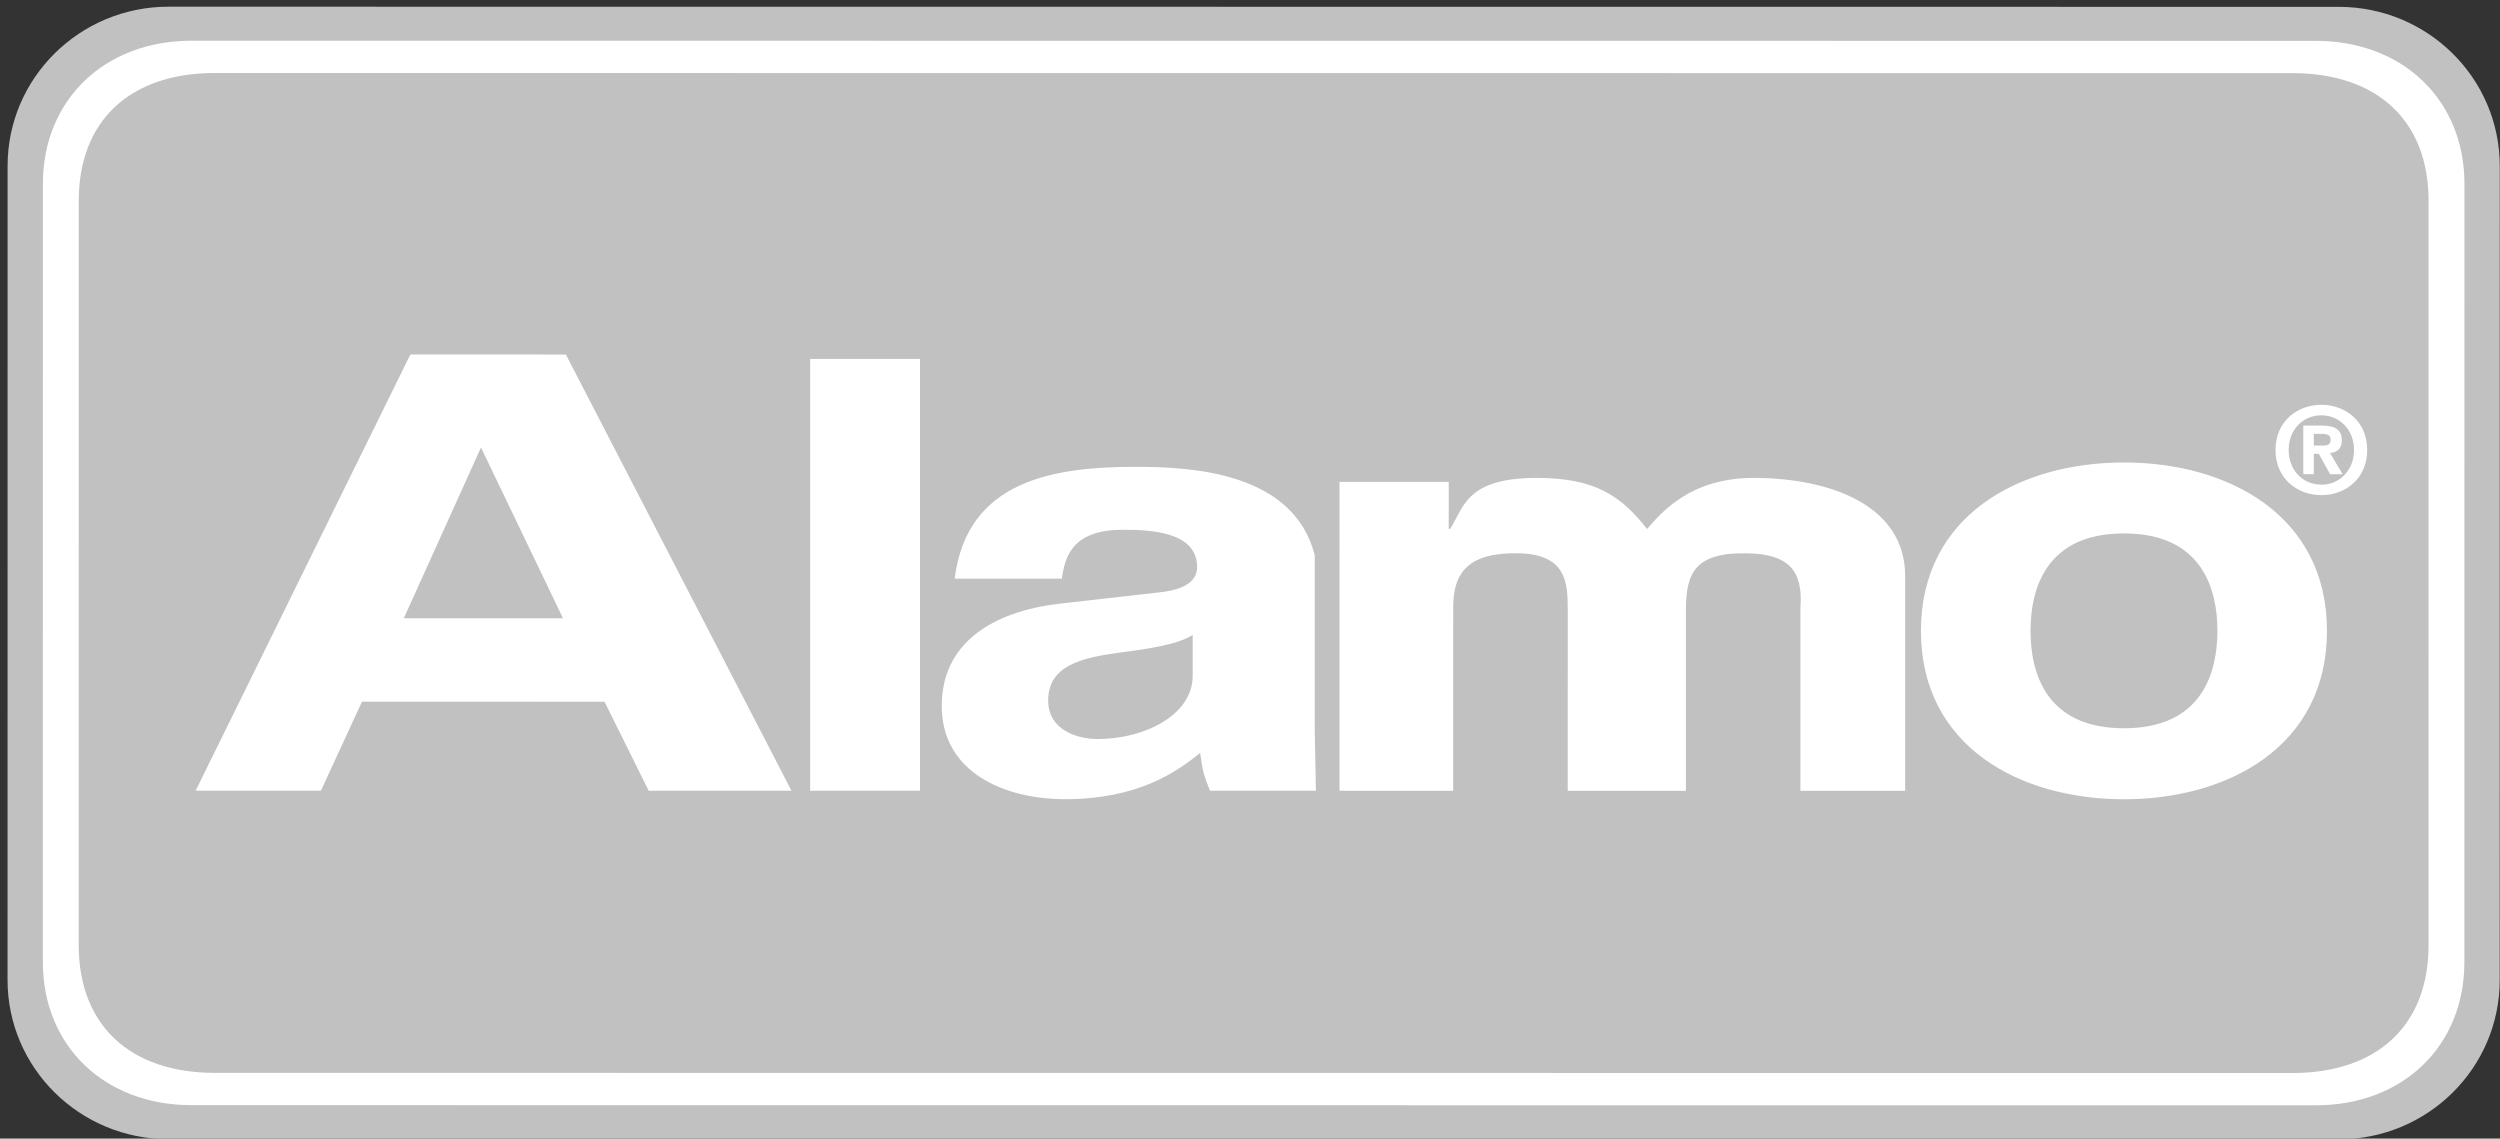
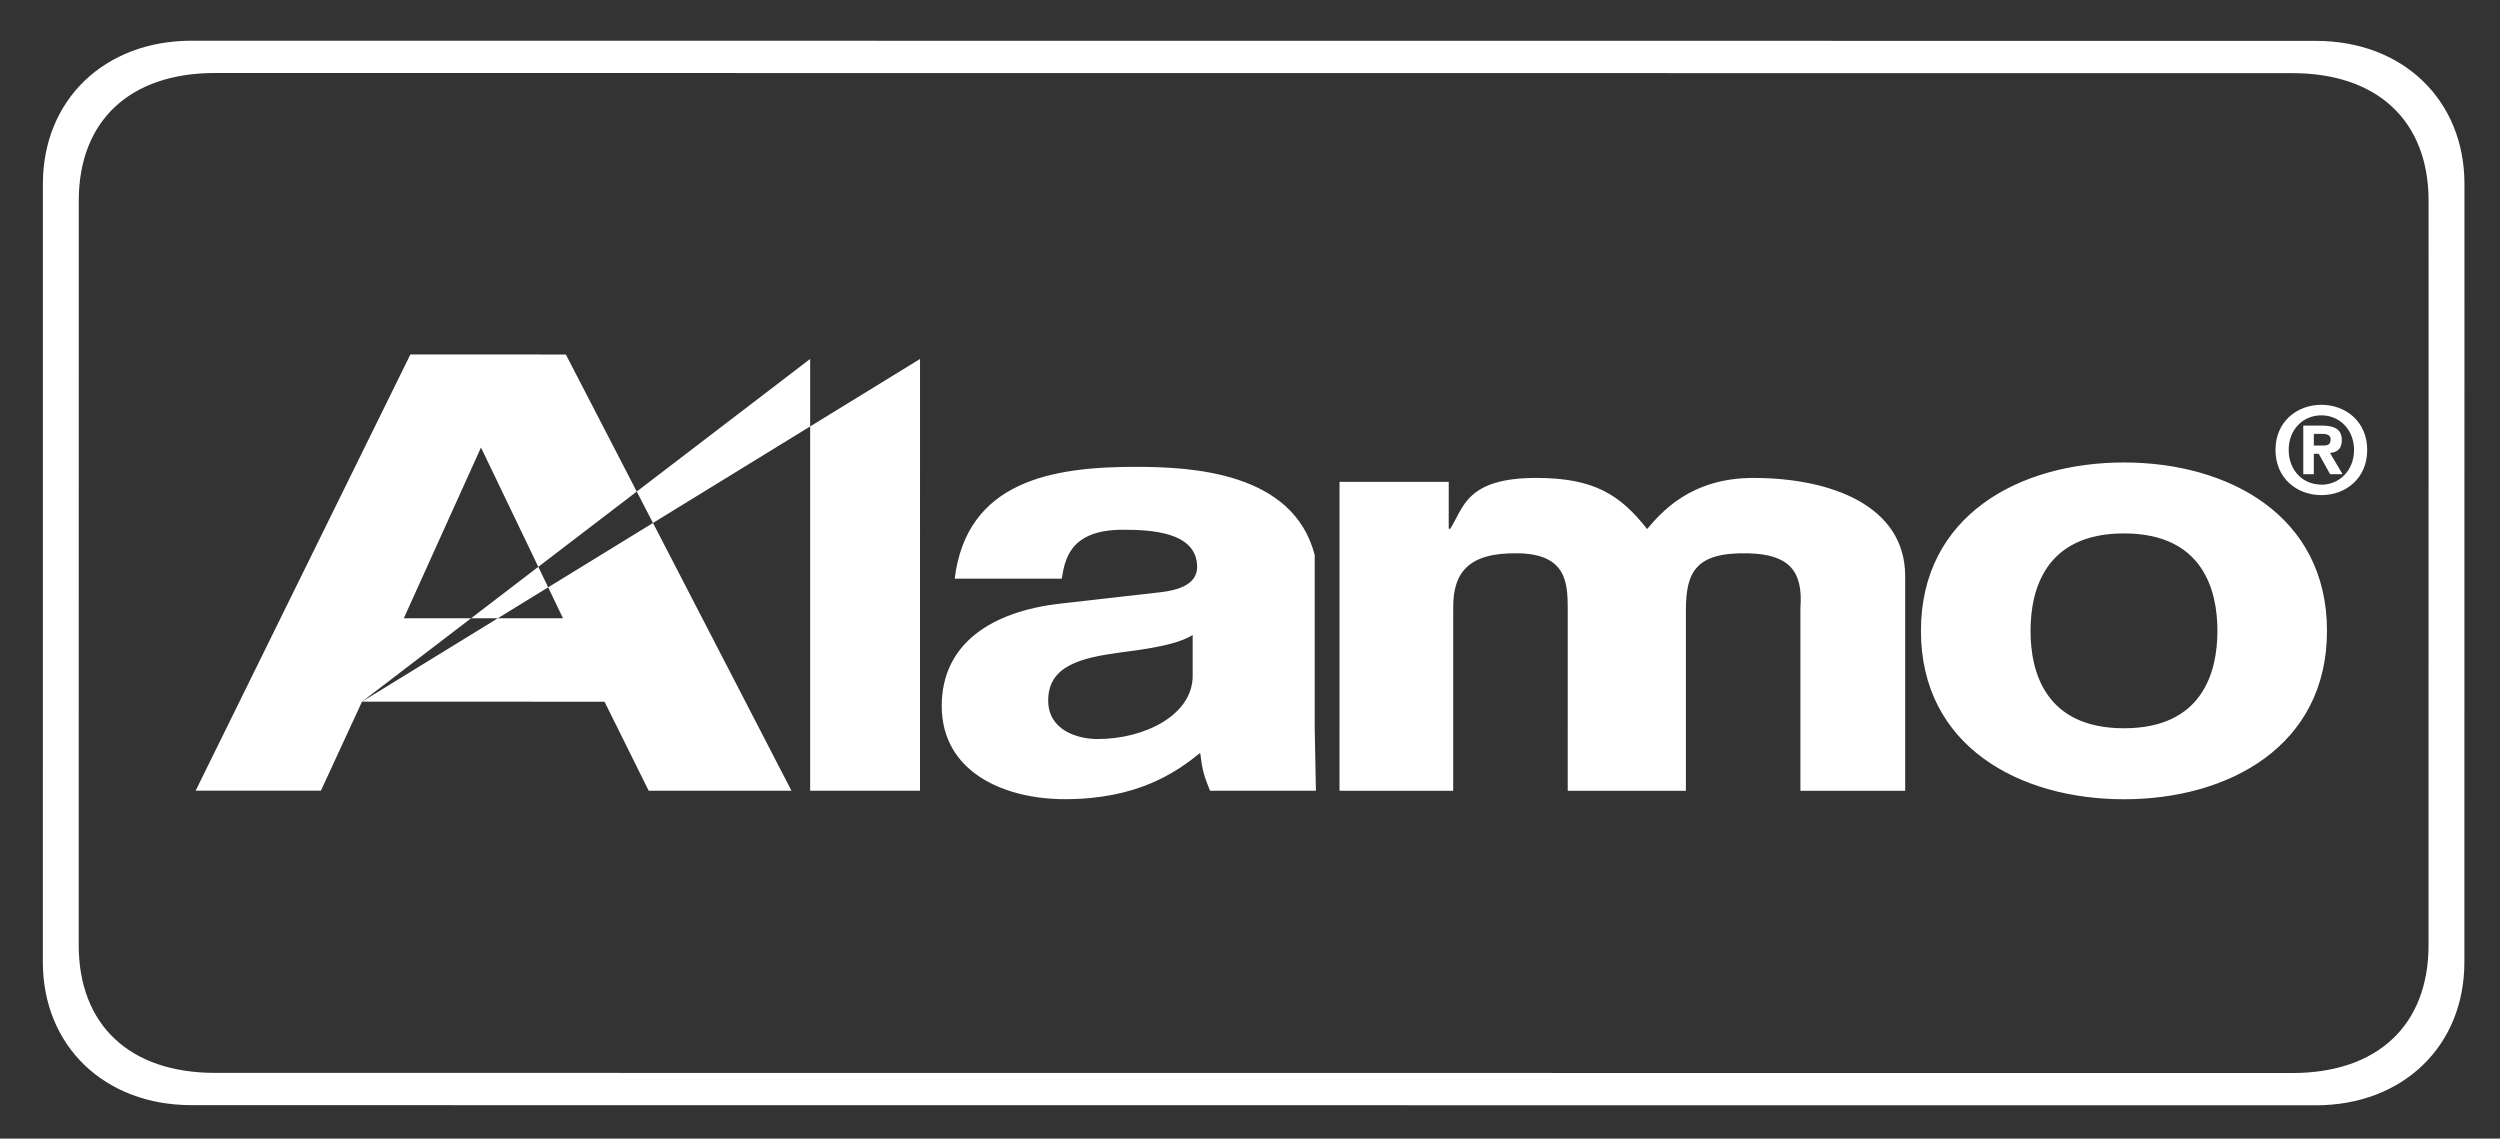
<svg xmlns="http://www.w3.org/2000/svg" width="101" height="46" viewBox="0 0 101 46" fill="none">
  <rect x="0" y="0" width="101" height="46" fill="#333333" stroke="none" />
  <g clip-path="url(#clip0_2271_78)">
-     <path d="M94.482 46.029C98.075 46.03 100.987 43.15 100.988 39.598L100.99 6.708C100.99 3.156 98.079 0.277 94.485 0.277L6.813 0.27C3.22 0.27 0.307 3.149 0.307 6.701L0.305 39.591C0.305 43.143 3.216 46.023 6.81 46.023L94.482 46.029Z" fill="#C1C1C1" />
    <path d="M7.733 44.648C4.218 44.647 1.731 42.256 1.731 38.865L1.733 7.426C1.734 4.037 4.221 1.645 7.736 1.645L93.562 1.651C97.077 1.651 99.564 4.043 99.564 7.432L99.561 38.872C99.561 42.263 97.074 44.654 93.559 44.654L7.733 44.648ZM92.609 43.35C96.044 43.35 98.112 41.425 98.113 38.188L98.115 8.117C98.115 4.88 96.046 2.955 92.611 2.955L8.686 2.949C5.252 2.949 3.182 4.874 3.182 8.111L3.18 38.182C3.18 41.419 5.249 43.344 8.683 43.344L92.609 43.35Z" fill="white" />
-     <path d="M85.808 32.29C81.591 32.289 77.606 30.151 77.606 25.486C77.607 20.821 81.592 18.683 85.809 18.684C90.026 18.684 94.011 20.823 94.01 25.487C94.01 30.152 90.025 32.29 85.808 32.29ZM14.624 28.348L24.423 28.349L26.207 31.945L31.976 31.946L22.861 14.322L16.579 14.321L7.904 31.944L12.965 31.944L14.624 28.348ZM37.169 14.502L32.731 14.501L32.73 31.946L37.168 31.946L37.169 14.502ZM53.114 29.42L53.114 22.423C52.254 19.084 48.184 18.86 45.88 18.86C42.532 18.86 39.061 19.418 38.569 23.378L42.896 23.378C43.019 22.625 43.207 21.402 45.358 21.402C46.464 21.402 48.364 21.475 48.364 22.908C48.364 23.637 47.535 23.856 46.859 23.929L42.808 24.39C40.074 24.706 38.046 25.994 38.046 28.52C38.046 31.193 40.565 32.286 43.022 32.287C45.941 32.287 47.504 31.217 48.487 30.416C48.579 31.145 48.641 31.339 48.886 31.947L53.163 31.947L53.114 29.42ZM76.969 23.276C76.97 20.433 73.979 19.309 70.836 19.308C68.266 19.308 67.088 20.741 66.543 21.373C65.455 19.988 64.397 19.308 62.069 19.308C59.228 19.308 59.134 20.514 58.589 21.363L58.528 21.363L58.529 19.468L54.117 19.468L54.116 31.947L58.709 31.948L58.71 24.522C58.71 23.112 59.345 22.314 61.34 22.353C63.277 22.39 63.337 23.526 63.337 24.62L63.336 31.948L68.111 31.948L68.111 24.644C68.111 23.113 68.506 22.304 70.621 22.354C72.222 22.391 72.854 23.016 72.737 24.547L72.737 31.948L76.969 31.949L76.969 23.276ZM85.809 21.55C82.624 21.549 82.034 23.834 82.034 25.486C82.033 27.138 82.624 29.422 85.808 29.422C88.993 29.423 89.583 27.139 89.584 25.486C89.584 23.835 88.993 21.55 85.809 21.55ZM19.432 18.079L22.746 24.979L16.313 24.979L19.432 18.079ZM48.184 27.306C48.184 28.885 46.247 29.857 44.343 29.857C43.514 29.857 42.347 29.492 42.347 28.302C42.347 26.893 43.667 26.577 45.265 26.359C47.047 26.14 47.754 25.921 48.184 25.654L48.184 27.306ZM95.635 18.178C95.635 19.332 94.762 20.003 93.785 20.003C92.805 20.003 91.93 19.332 91.93 18.178C91.931 17.025 92.805 16.354 93.785 16.354C94.762 16.355 95.635 17.026 95.635 18.178ZM95.103 18.178C95.103 17.34 94.499 16.779 93.785 16.779C93.053 16.779 92.463 17.339 92.463 18.178C92.463 19.018 93.053 19.583 93.785 19.578L93.785 19.583C94.498 19.583 95.103 19.019 95.103 18.178ZM94.64 19.158L94.137 19.158L93.678 18.333L93.478 18.333L93.478 19.158L93.053 19.158L93.053 17.194L93.795 17.194C94.308 17.194 94.61 17.339 94.61 17.787C94.61 18.15 94.395 18.28 94.132 18.299L94.64 19.158ZM94.157 17.744C94.157 17.542 93.937 17.527 93.776 17.527L93.478 17.527L93.478 18L93.854 18C94.044 18 94.157 17.962 94.157 17.744Z" fill="white" />
+     <path d="M85.808 32.29C81.591 32.289 77.606 30.151 77.606 25.486C77.607 20.821 81.592 18.683 85.809 18.684C90.026 18.684 94.011 20.823 94.01 25.487C94.01 30.152 90.025 32.29 85.808 32.29ZM14.624 28.348L24.423 28.349L26.207 31.945L31.976 31.946L22.861 14.322L16.579 14.321L7.904 31.944L12.965 31.944L14.624 28.348ZL32.731 14.501L32.73 31.946L37.168 31.946L37.169 14.502ZM53.114 29.42L53.114 22.423C52.254 19.084 48.184 18.86 45.88 18.86C42.532 18.86 39.061 19.418 38.569 23.378L42.896 23.378C43.019 22.625 43.207 21.402 45.358 21.402C46.464 21.402 48.364 21.475 48.364 22.908C48.364 23.637 47.535 23.856 46.859 23.929L42.808 24.39C40.074 24.706 38.046 25.994 38.046 28.52C38.046 31.193 40.565 32.286 43.022 32.287C45.941 32.287 47.504 31.217 48.487 30.416C48.579 31.145 48.641 31.339 48.886 31.947L53.163 31.947L53.114 29.42ZM76.969 23.276C76.97 20.433 73.979 19.309 70.836 19.308C68.266 19.308 67.088 20.741 66.543 21.373C65.455 19.988 64.397 19.308 62.069 19.308C59.228 19.308 59.134 20.514 58.589 21.363L58.528 21.363L58.529 19.468L54.117 19.468L54.116 31.947L58.709 31.948L58.71 24.522C58.71 23.112 59.345 22.314 61.34 22.353C63.277 22.39 63.337 23.526 63.337 24.62L63.336 31.948L68.111 31.948L68.111 24.644C68.111 23.113 68.506 22.304 70.621 22.354C72.222 22.391 72.854 23.016 72.737 24.547L72.737 31.948L76.969 31.949L76.969 23.276ZM85.809 21.55C82.624 21.549 82.034 23.834 82.034 25.486C82.033 27.138 82.624 29.422 85.808 29.422C88.993 29.423 89.583 27.139 89.584 25.486C89.584 23.835 88.993 21.55 85.809 21.55ZM19.432 18.079L22.746 24.979L16.313 24.979L19.432 18.079ZM48.184 27.306C48.184 28.885 46.247 29.857 44.343 29.857C43.514 29.857 42.347 29.492 42.347 28.302C42.347 26.893 43.667 26.577 45.265 26.359C47.047 26.14 47.754 25.921 48.184 25.654L48.184 27.306ZM95.635 18.178C95.635 19.332 94.762 20.003 93.785 20.003C92.805 20.003 91.93 19.332 91.93 18.178C91.931 17.025 92.805 16.354 93.785 16.354C94.762 16.355 95.635 17.026 95.635 18.178ZM95.103 18.178C95.103 17.34 94.499 16.779 93.785 16.779C93.053 16.779 92.463 17.339 92.463 18.178C92.463 19.018 93.053 19.583 93.785 19.578L93.785 19.583C94.498 19.583 95.103 19.019 95.103 18.178ZM94.64 19.158L94.137 19.158L93.678 18.333L93.478 18.333L93.478 19.158L93.053 19.158L93.053 17.194L93.795 17.194C94.308 17.194 94.61 17.339 94.61 17.787C94.61 18.15 94.395 18.28 94.132 18.299L94.64 19.158ZM94.157 17.744C94.157 17.542 93.937 17.527 93.776 17.527L93.478 17.527L93.478 18L93.854 18C94.044 18 94.157 17.962 94.157 17.744Z" fill="white" />
  </g>
  <defs>
    <clipPath id="clip0_2271_78">
      <rect width="101" height="46" fill="white" />
    </clipPath>
  </defs>
</svg>